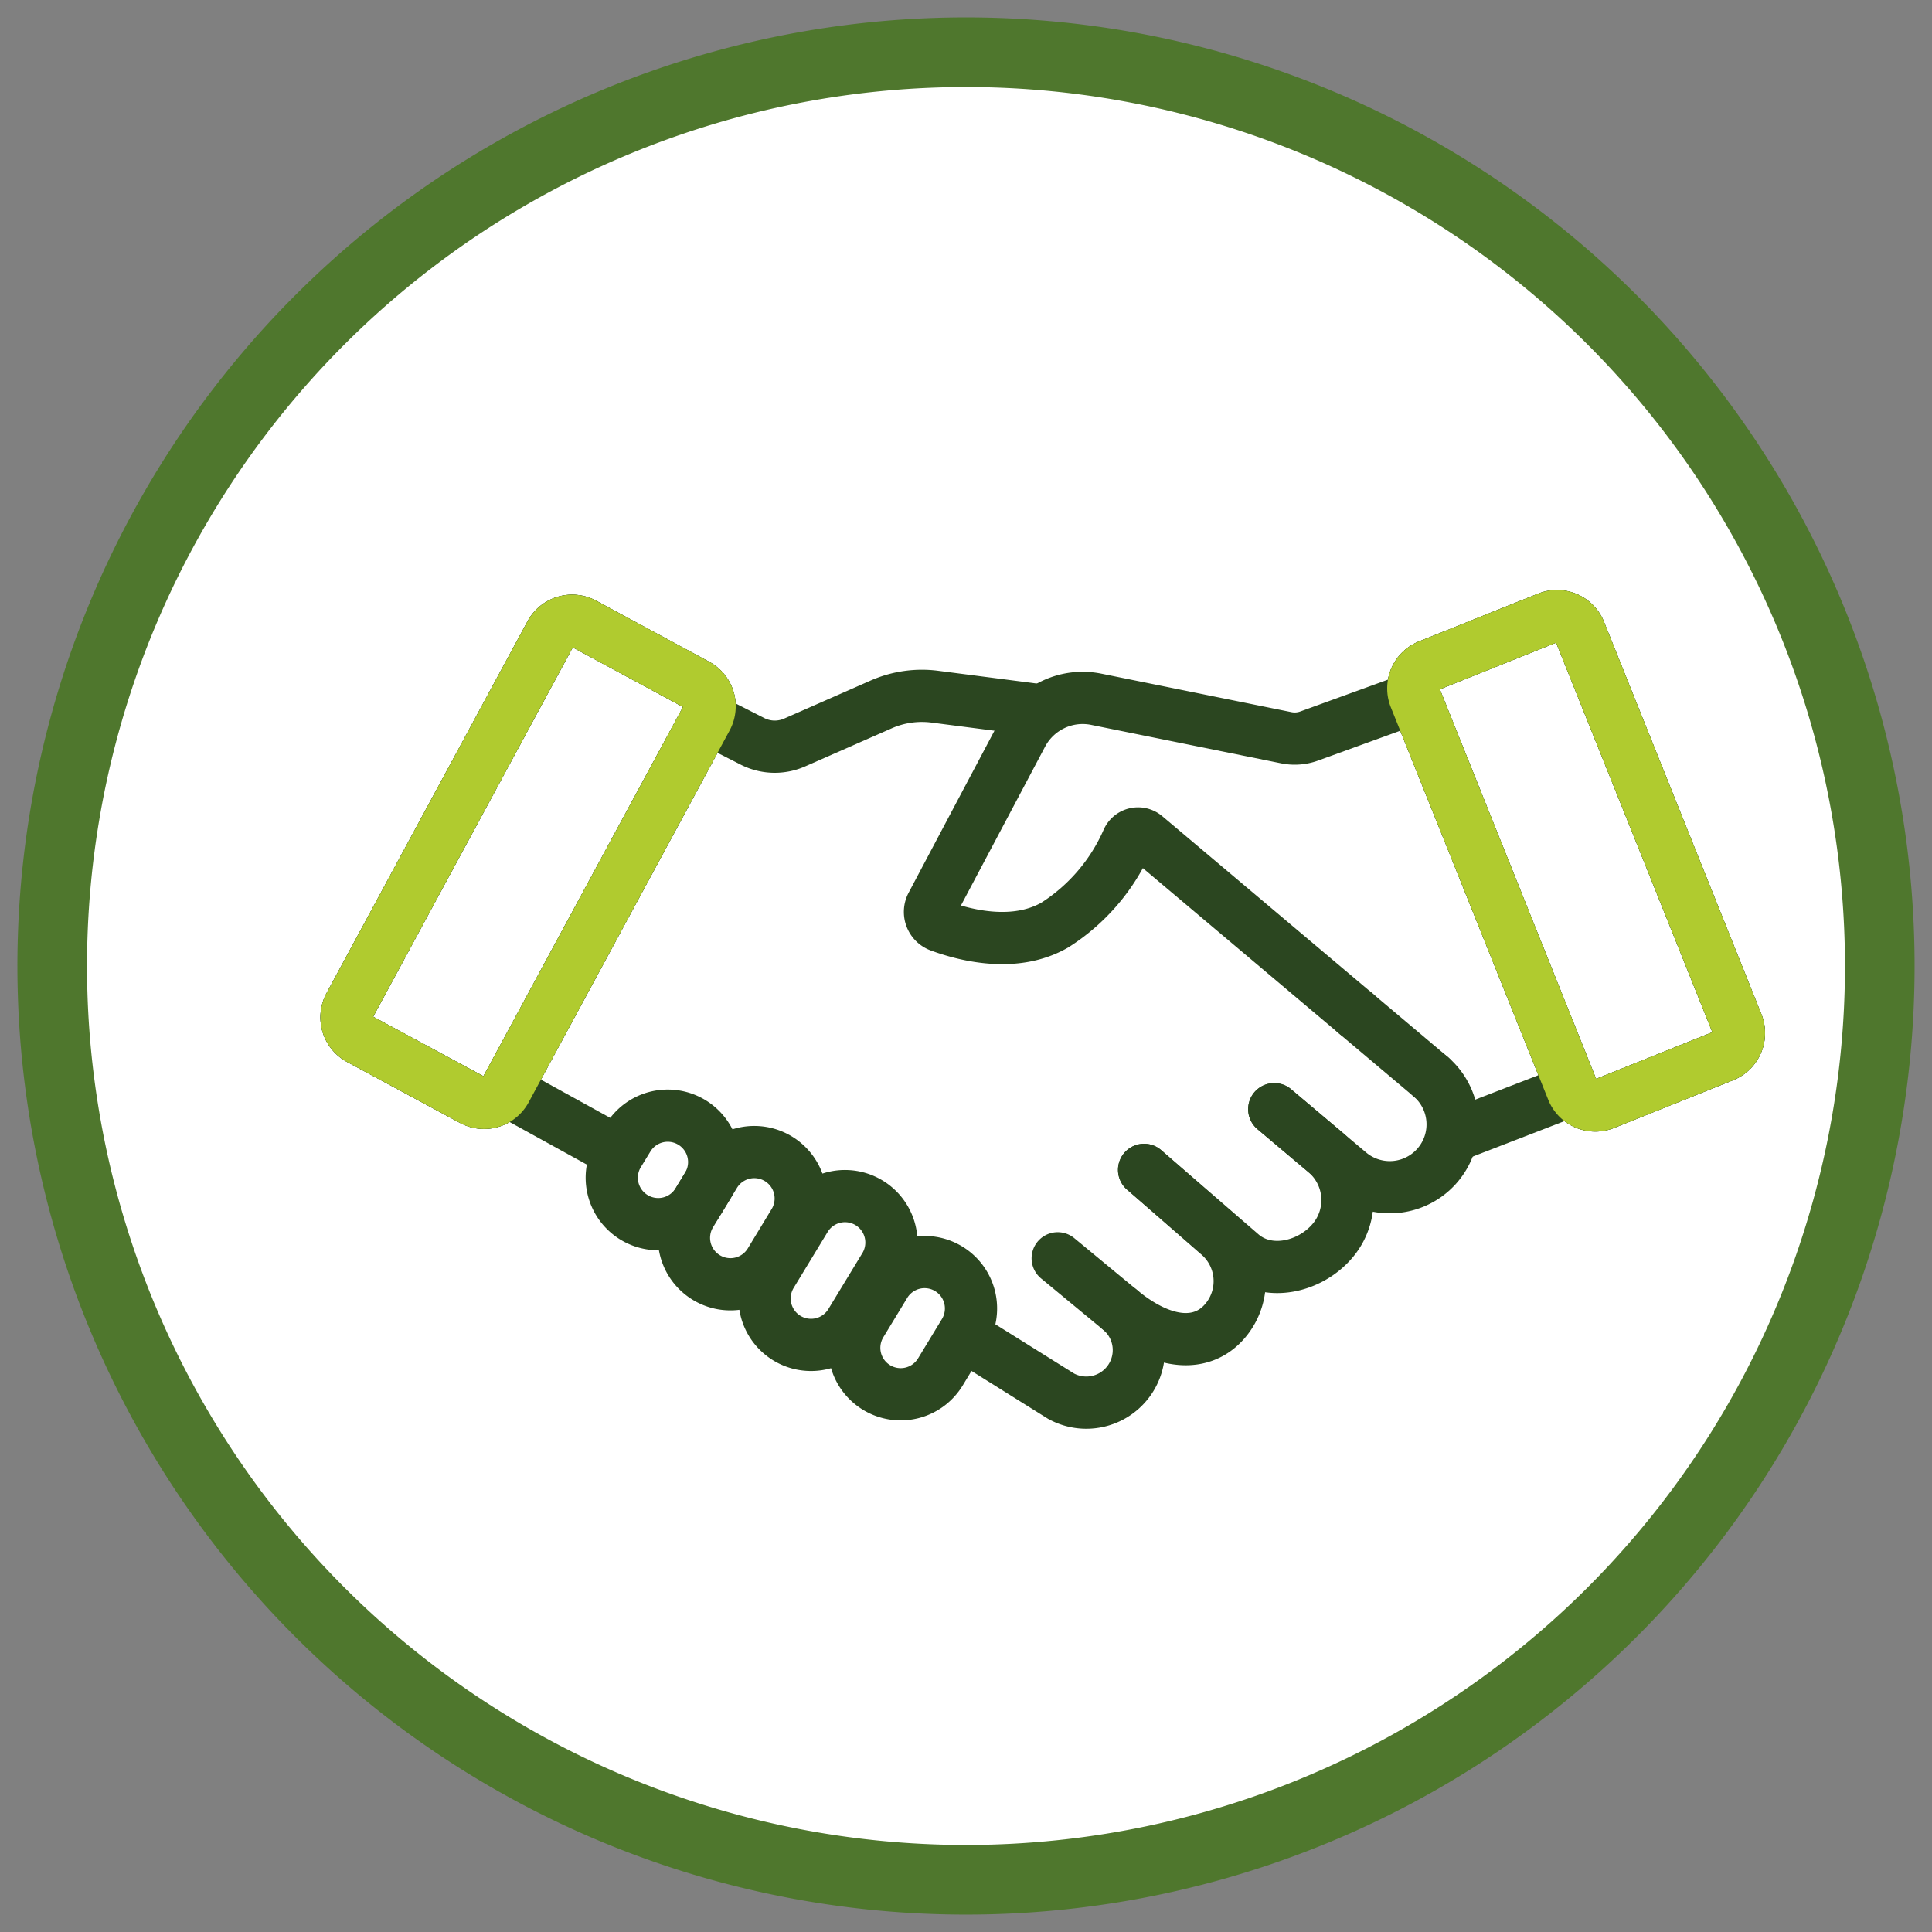
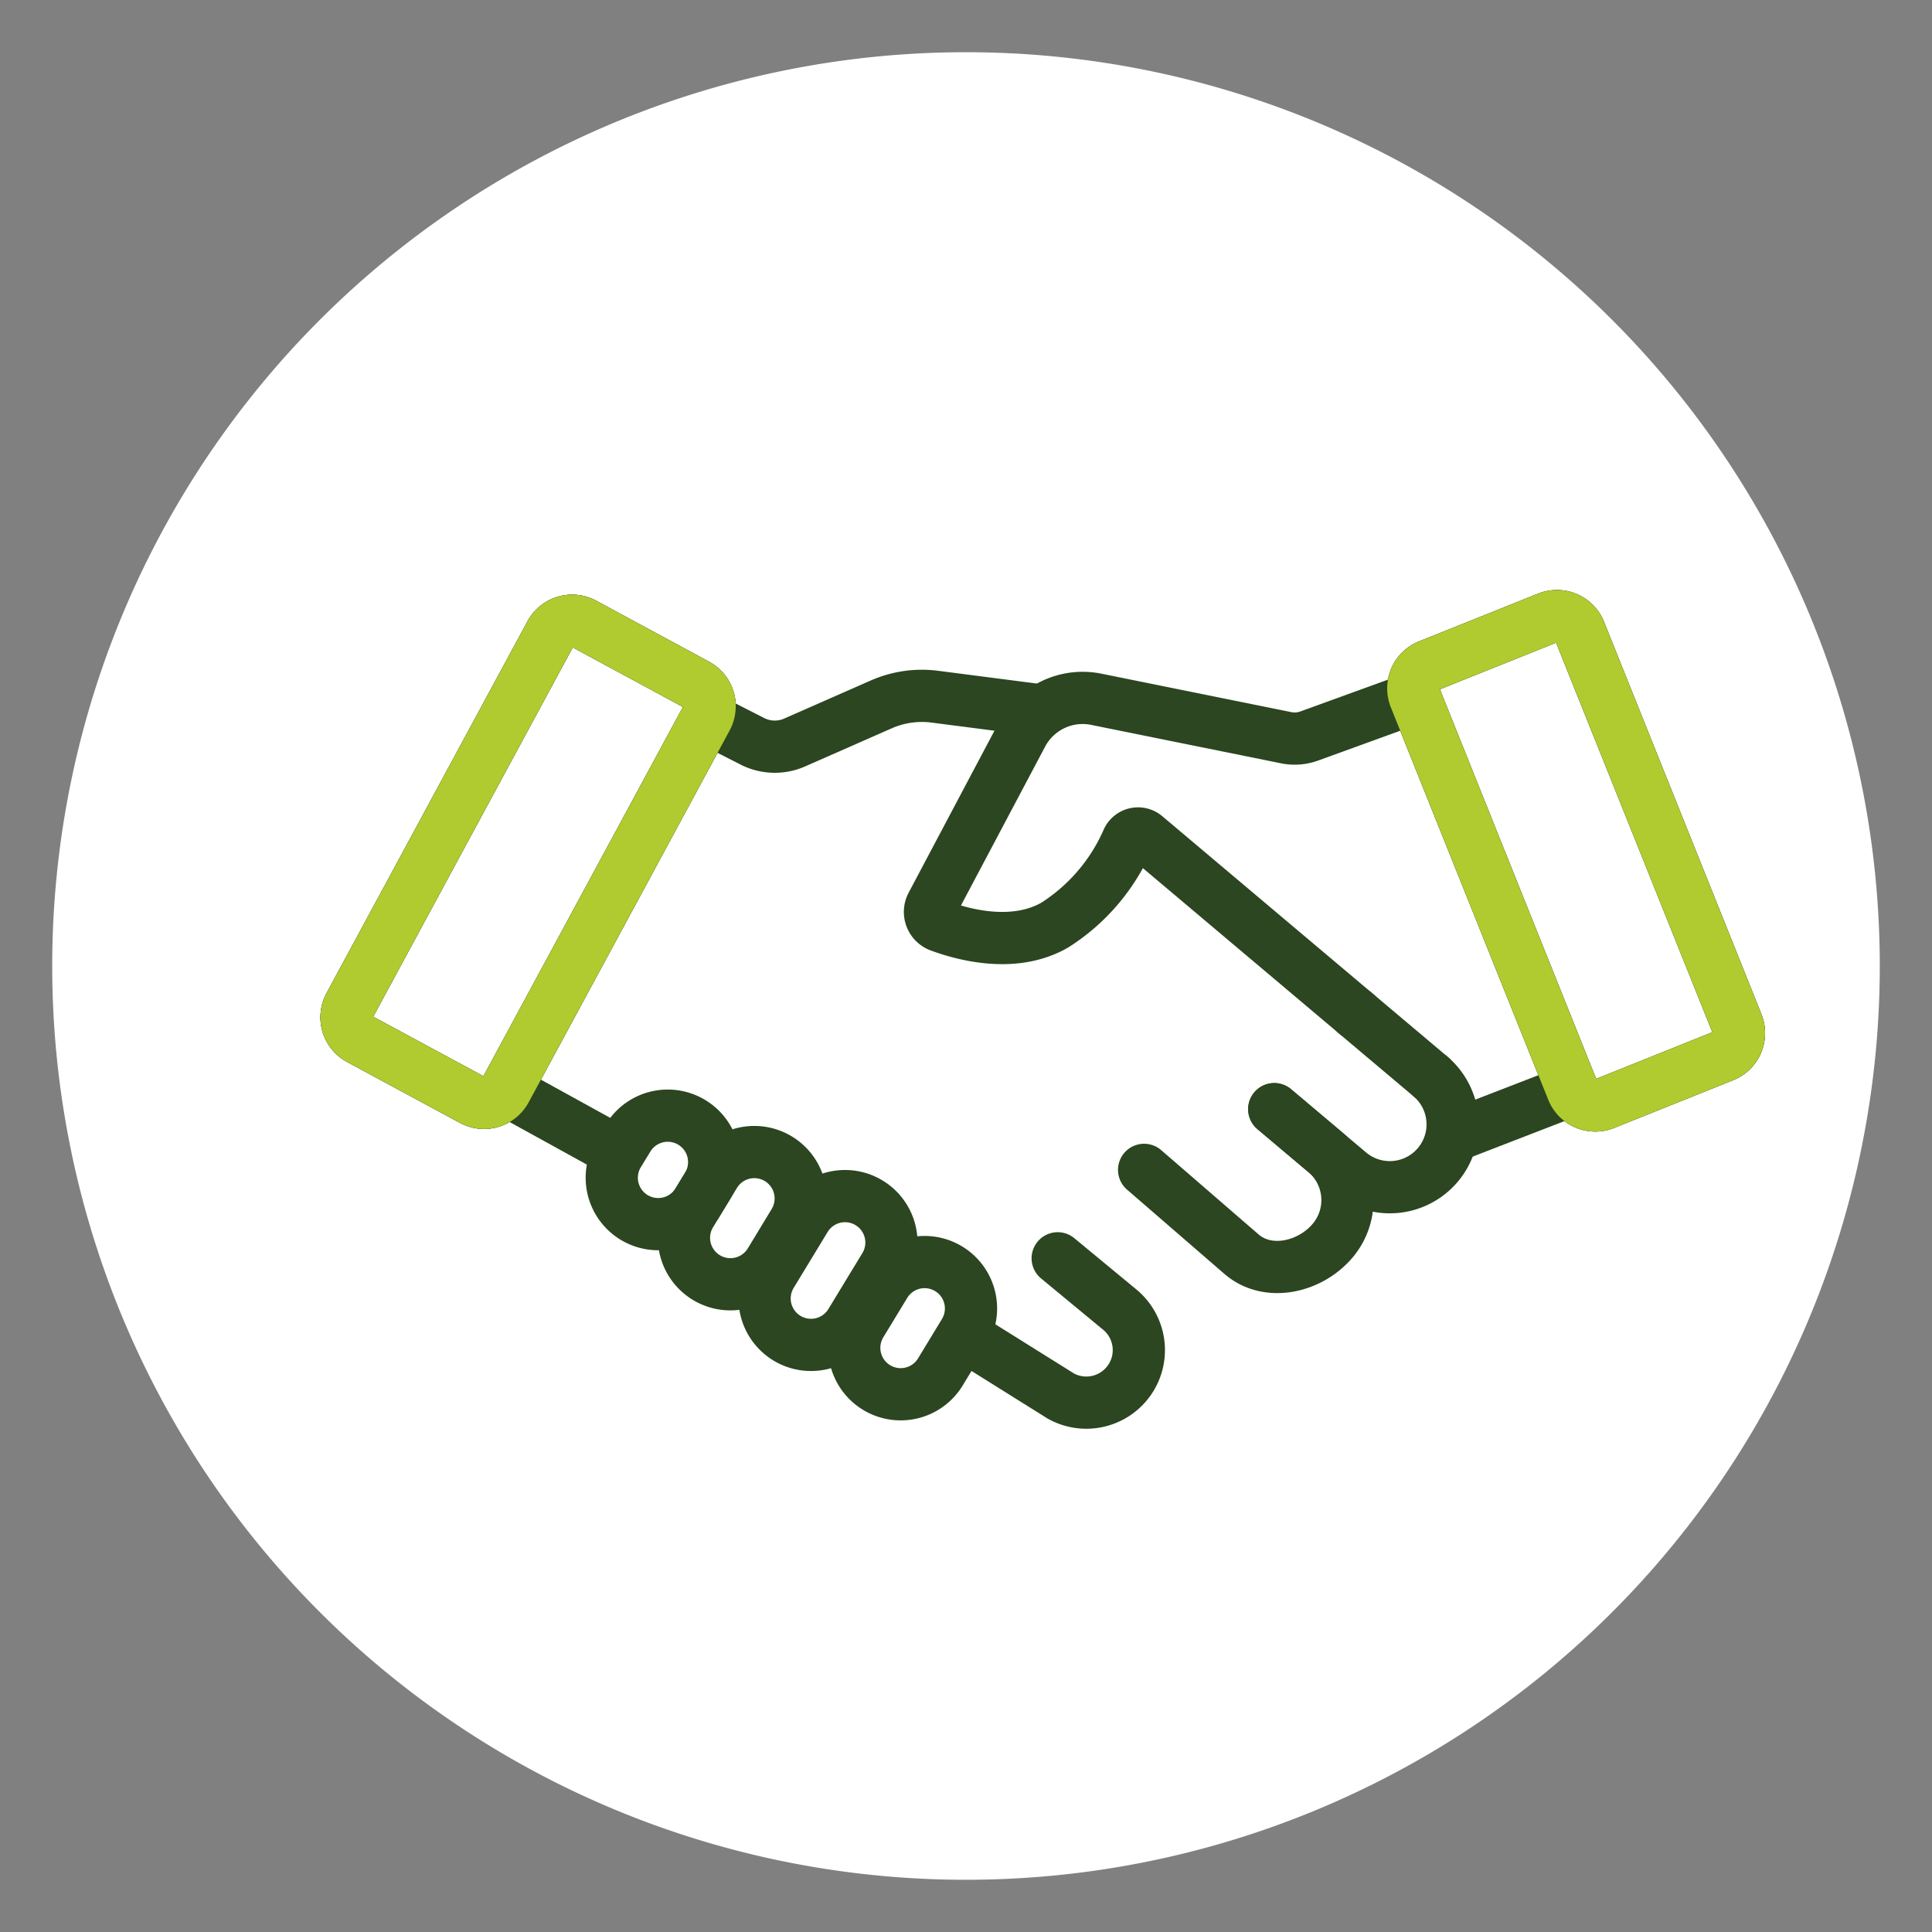
<svg xmlns="http://www.w3.org/2000/svg" id="Groupe_3813" data-name="Groupe 3813" width="111" height="111" viewBox="0 0 111 111">
  <rect x="0" y="0" width="111" height="111" fill="#808080" stroke="none" />
  <defs>
    <clipPath id="clip-path">
      <rect id="Rectangle_1716" data-name="Rectangle 1716" width="111" height="111" fill="none" />
    </clipPath>
  </defs>
  <g id="Groupe_3812" data-name="Groupe 3812" clip-path="url(#clip-path)">
    <path id="Tracé_15379" data-name="Tracé 15379" d="M108,55.5A52.5,52.5,0,1,1,55.5,3,52.5,52.5,0,0,1,108,55.5" fill="#fff" />
-     <path id="Tracé_15465" data-name="Tracé 15465" d="M52.5,0A52.5,52.5,0,1,1,0,52.5,52.5,52.5,0,0,1,52.5,0Z" transform="translate(3 3)" fill="none" stroke="#4f772d" stroke-linecap="round" stroke-width="4" />
+     <path id="Tracé_15465" data-name="Tracé 15465" d="M52.5,0Z" transform="translate(3 3)" fill="none" stroke="#4f772d" stroke-linecap="round" stroke-width="4" />
    <path id="Tracé_15380" data-name="Tracé 15380" d="M90.763,36.283l9.044,22.545a1.412,1.412,0,0,1-.785,1.837L92.18,63.41a1.412,1.412,0,0,1-1.836-.785L81.3,40.078a1.411,1.411,0,0,1,.785-1.835L88.927,35.5A1.413,1.413,0,0,1,90.763,36.283Z" fill="none" stroke="#2b4620" stroke-linecap="round" stroke-linejoin="round" stroke-width="3" />
    <path id="Tracé_15381" data-name="Tracé 15381" d="M29.05,62.625,40.6,41.254a1.412,1.412,0,0,0-.571-1.914l-6.486-3.505a1.413,1.413,0,0,0-1.914.571L20.079,57.777a1.413,1.413,0,0,0,.571,1.914l6.486,3.5A1.412,1.412,0,0,0,29.05,62.625Z" fill="none" stroke="#2b4620" stroke-linecap="round" stroke-linejoin="round" stroke-width="3" />
    <path id="Tracé_15382" data-name="Tracé 15382" d="M90.763,36.283l9.044,22.545a1.412,1.412,0,0,1-.785,1.837L92.18,63.41a1.412,1.412,0,0,1-1.836-.785L81.3,40.078a1.411,1.411,0,0,1,.785-1.835L88.927,35.5A1.413,1.413,0,0,1,90.763,36.283Z" fill="none" stroke="#2b4620" stroke-linecap="round" stroke-linejoin="round" stroke-width="3" />
    <path id="Tracé_15383" data-name="Tracé 15383" d="M29.05,62.625,40.6,41.254a1.412,1.412,0,0,0-.571-1.914l-6.486-3.505a1.413,1.413,0,0,0-1.914.571L20.079,57.777a1.413,1.413,0,0,0,.571,1.914l6.486,3.5A1.412,1.412,0,0,0,29.05,62.625Z" fill="none" stroke="#2b4620" stroke-linecap="round" stroke-linejoin="round" stroke-width="3" />
    <path id="Tracé_15384" data-name="Tracé 15384" d="M81.3,40.079l-6.079,2.207a2.432,2.432,0,0,1-1.317.1L62.985,40.176a3.941,3.941,0,0,0-4.265,2.018l-5.189,9.795a.86.86,0,0,0,.456,1.209c1.429.528,4.3,1.281,6.614-.049a11.01,11.01,0,0,0,4.185-4.885.661.661,0,0,1,1.025-.223L77.924,58.253" fill="none" stroke="#2b4620" stroke-linecap="round" stroke-linejoin="round" stroke-width="3" />
    <path id="Tracé_15385" data-name="Tracé 15385" d="M82.207,61.865a3.611,3.611,0,0,1-4.655,5.521l-4.342-3.66" fill="none" stroke="#2b4620" stroke-linecap="round" stroke-linejoin="round" stroke-width="3" />
    <line id="Ligne_184" data-name="Ligne 184" x2="4.341" y2="3.66" transform="translate(77.866 58.205)" fill="none" stroke="#2b4620" stroke-linecap="round" stroke-linejoin="round" stroke-width="3" />
    <path id="Tracé_15386" data-name="Tracé 15386" d="M73.211,63.726l2.922,2.464a3.61,3.61,0,0,1,.433,5.088c-1.285,1.525-3.687,2.086-5.212.8l-5.621-4.865" fill="none" stroke="#2b4620" stroke-linecap="round" stroke-linejoin="round" stroke-width="3" />
-     <path id="Tracé_15387" data-name="Tracé 15387" d="M65.733,67.214l4.214,3.678a3.521,3.521,0,0,1,.445,4.99c-1.285,1.525-3.52,1.475-6.058-.641" fill="none" stroke="#2b4620" stroke-linecap="round" stroke-linejoin="round" stroke-width="3" />
    <line id="Ligne_185" data-name="Ligne 185" x1="6.114" y1="3.37" transform="translate(29.05 62.625)" fill="none" stroke="#2b4620" stroke-linecap="round" stroke-linejoin="round" stroke-width="3" />
    <path id="Tracé_15388" data-name="Tracé 15388" d="M60.768,72.294l3.566,2.947a3.018,3.018,0,0,1-3.379,4.97l-5.516-3.45" fill="none" stroke="#2b4620" stroke-linecap="round" stroke-linejoin="round" stroke-width="3" />
    <line id="Ligne_186" data-name="Ligne 186" x1="6.853" y2="2.65" transform="translate(83.491 62.625)" fill="none" stroke="#2b4620" stroke-linecap="round" stroke-linejoin="round" stroke-width="3" />
    <path id="Tracé_15389" data-name="Tracé 15389" d="M40.6,41.253l2.67,1.359a2.829,2.829,0,0,0,2.383.048l4.976-2.189a5.8,5.8,0,0,1,3.08-.444l5.765.745" fill="none" stroke="#2b4620" stroke-linecap="round" stroke-linejoin="round" stroke-width="3" />
    <path id="Tracé_15390" data-name="Tracé 15390" d="M45.215,76.884h0a2.668,2.668,0,0,1-.9-3.665l1.974-3.25a2.668,2.668,0,0,1,4.56,2.77l-1.974,3.25A2.668,2.668,0,0,1,45.215,76.884Z" fill="none" stroke="#2b4620" stroke-linecap="round" stroke-linejoin="round" stroke-width="3" />
    <path id="Tracé_15391" data-name="Tracé 15391" d="M50.366,79.72h0a2.668,2.668,0,0,1-.9-3.665l1.375-2.263A2.667,2.667,0,0,1,55.4,76.561l-1.374,2.264A2.668,2.668,0,0,1,50.366,79.72Z" fill="none" stroke="#2b4620" stroke-linecap="round" stroke-linejoin="round" stroke-width="3" />
    <path id="Tracé_15392" data-name="Tracé 15392" d="M40.583,73.4h0a2.668,2.668,0,0,1-.9-3.665l1.375-2.263a2.667,2.667,0,1,1,4.559,2.769L44.248,72.5A2.668,2.668,0,0,1,40.583,73.4Z" fill="none" stroke="#2b4620" stroke-linecap="round" stroke-linejoin="round" stroke-width="3" />
    <path id="Tracé_15393" data-name="Tracé 15393" d="M36.435,69.946h0a2.667,2.667,0,0,1-.9-3.665l.55-.9a2.667,2.667,0,1,1,4.559,2.77l-.549.9A2.668,2.668,0,0,1,36.435,69.946Z" fill="none" stroke="#2b4620" stroke-linecap="round" stroke-linejoin="round" stroke-width="3" />
    <path id="Tracé_15394" data-name="Tracé 15394" d="M90.763,36.283l9.044,22.545a1.412,1.412,0,0,1-.785,1.837L92.18,63.41a1.412,1.412,0,0,1-1.836-.785L81.3,40.078a1.411,1.411,0,0,1,.785-1.835L88.927,35.5A1.413,1.413,0,0,1,90.763,36.283Z" fill="none" stroke="#b0cb2f" stroke-linecap="round" stroke-linejoin="round" stroke-width="3" />
    <path id="Tracé_15395" data-name="Tracé 15395" d="M29.05,62.625,40.6,41.254a1.412,1.412,0,0,0-.571-1.914l-6.486-3.505a1.413,1.413,0,0,0-1.914.571L20.079,57.777a1.413,1.413,0,0,0,.571,1.914l6.486,3.5A1.412,1.412,0,0,0,29.05,62.625Z" fill="none" stroke="#b0cb2f" stroke-linecap="round" stroke-linejoin="round" stroke-width="3" />
  </g>
</svg>